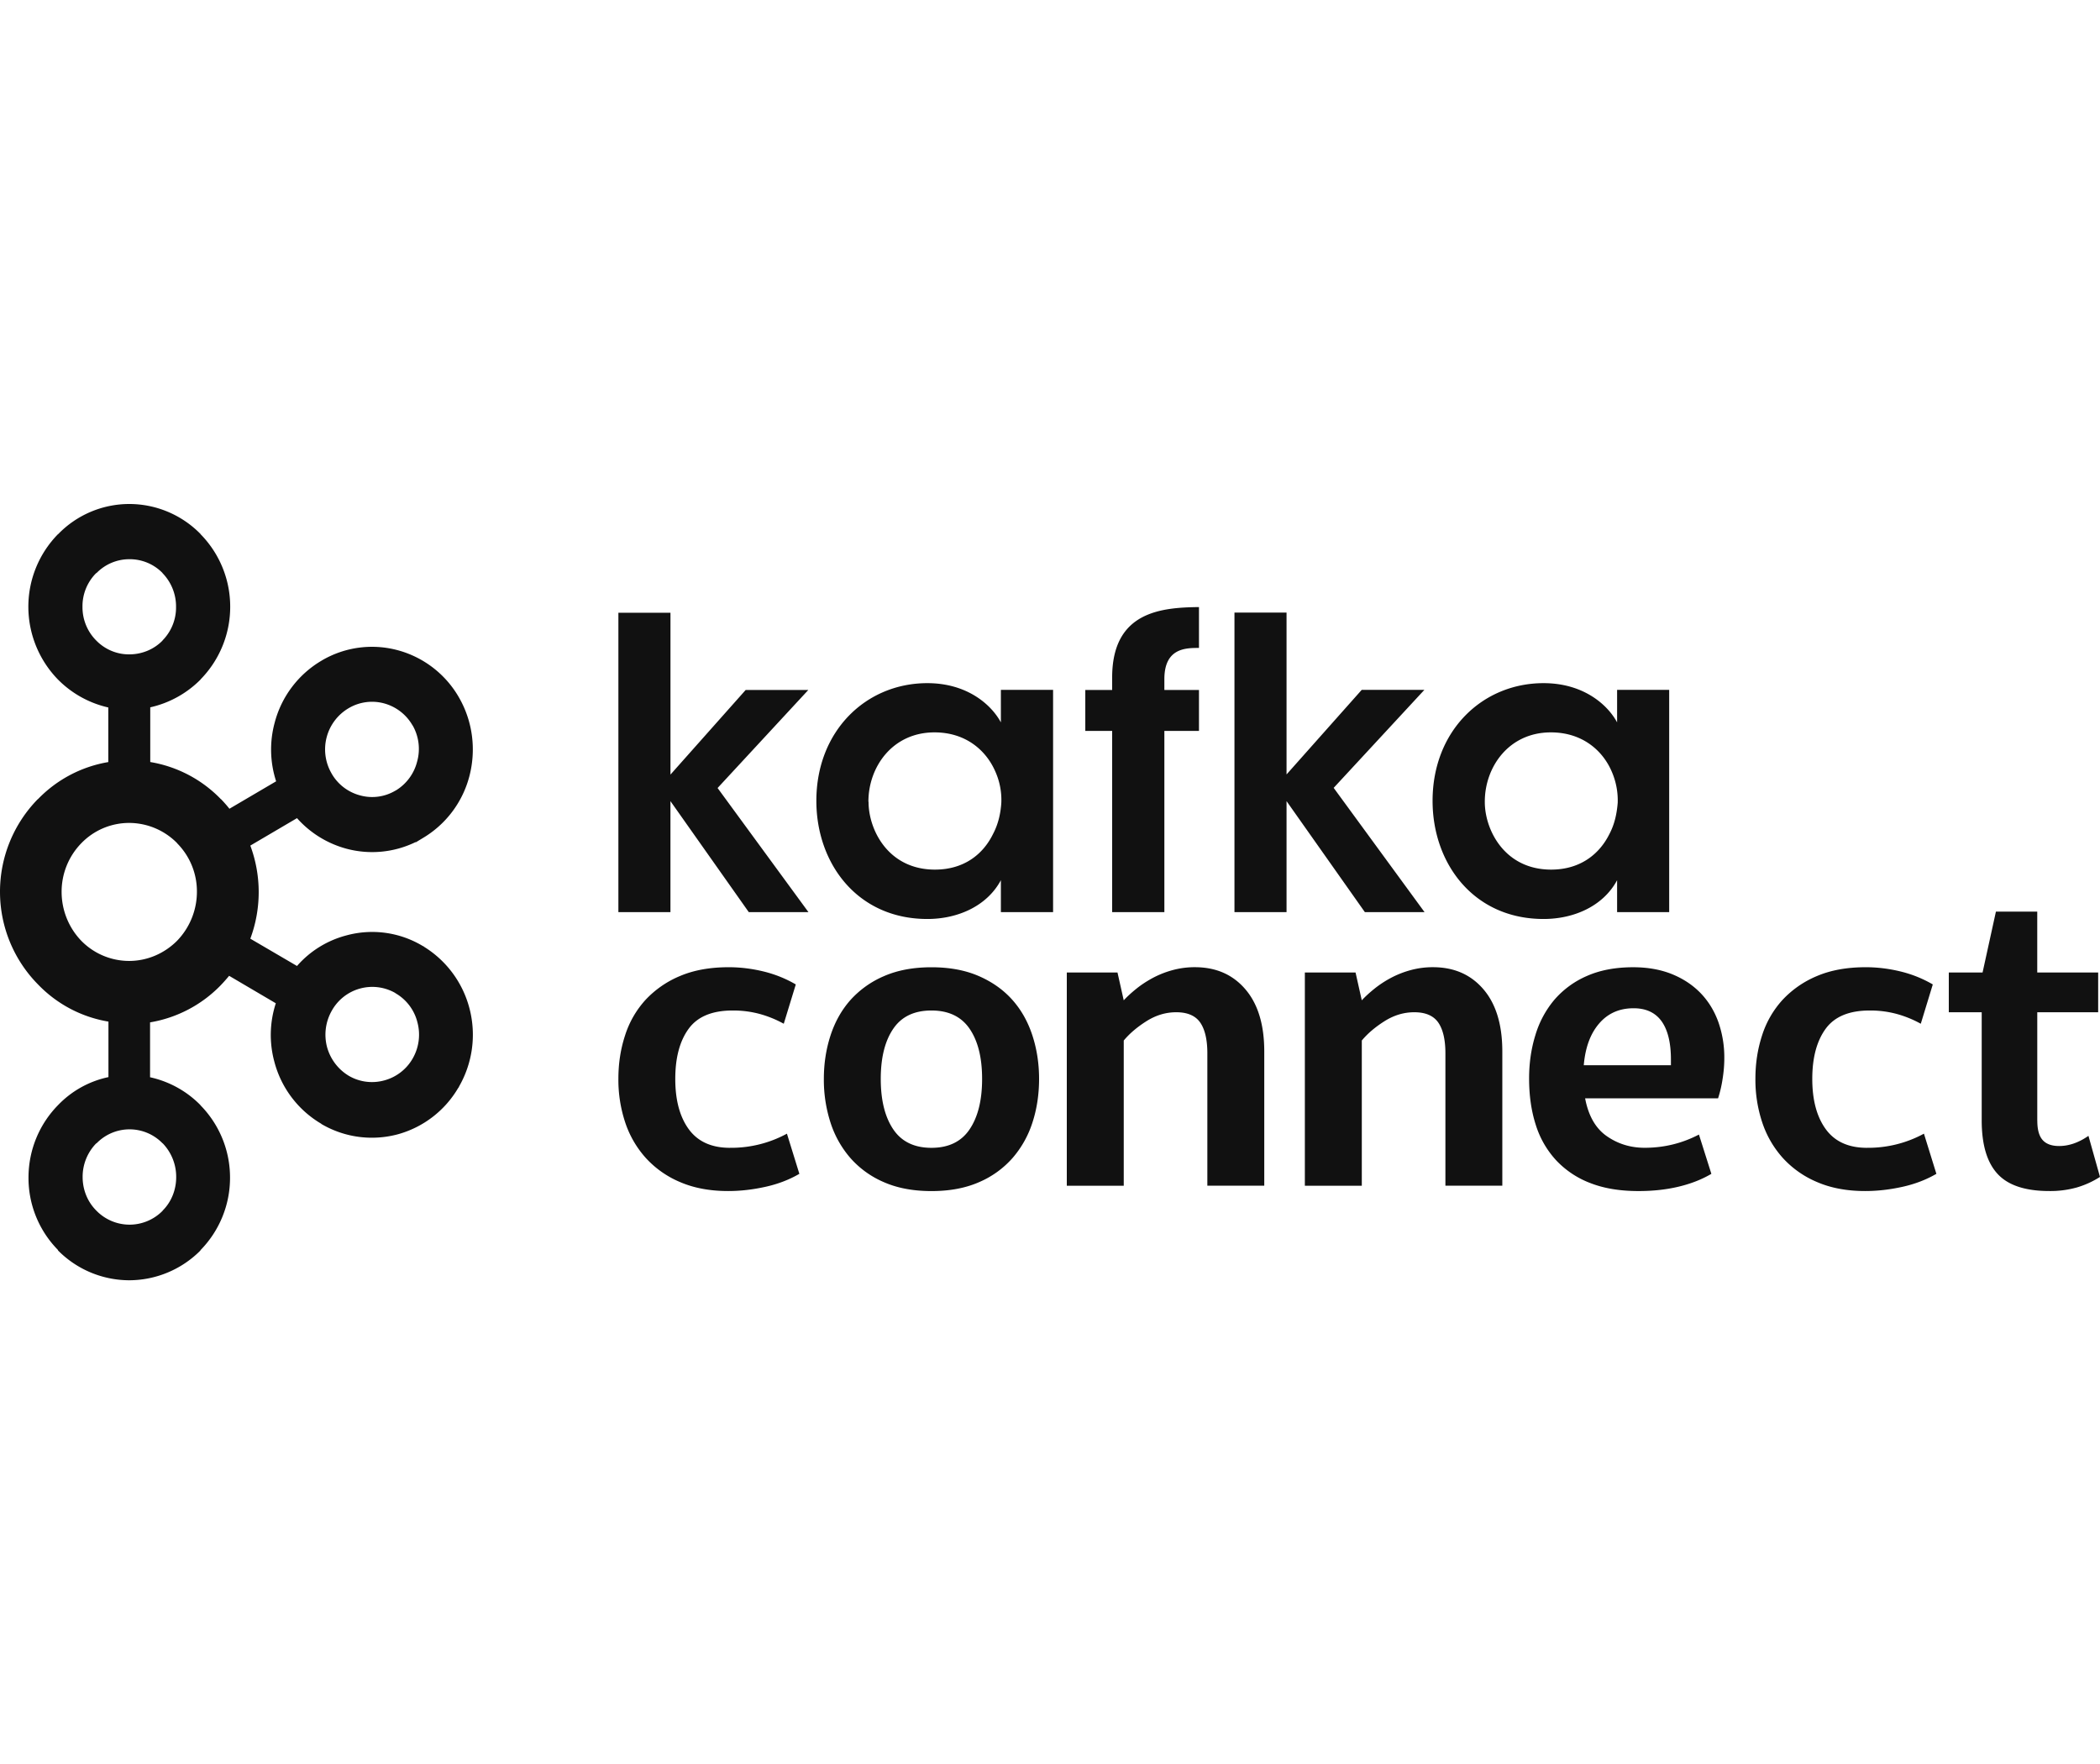
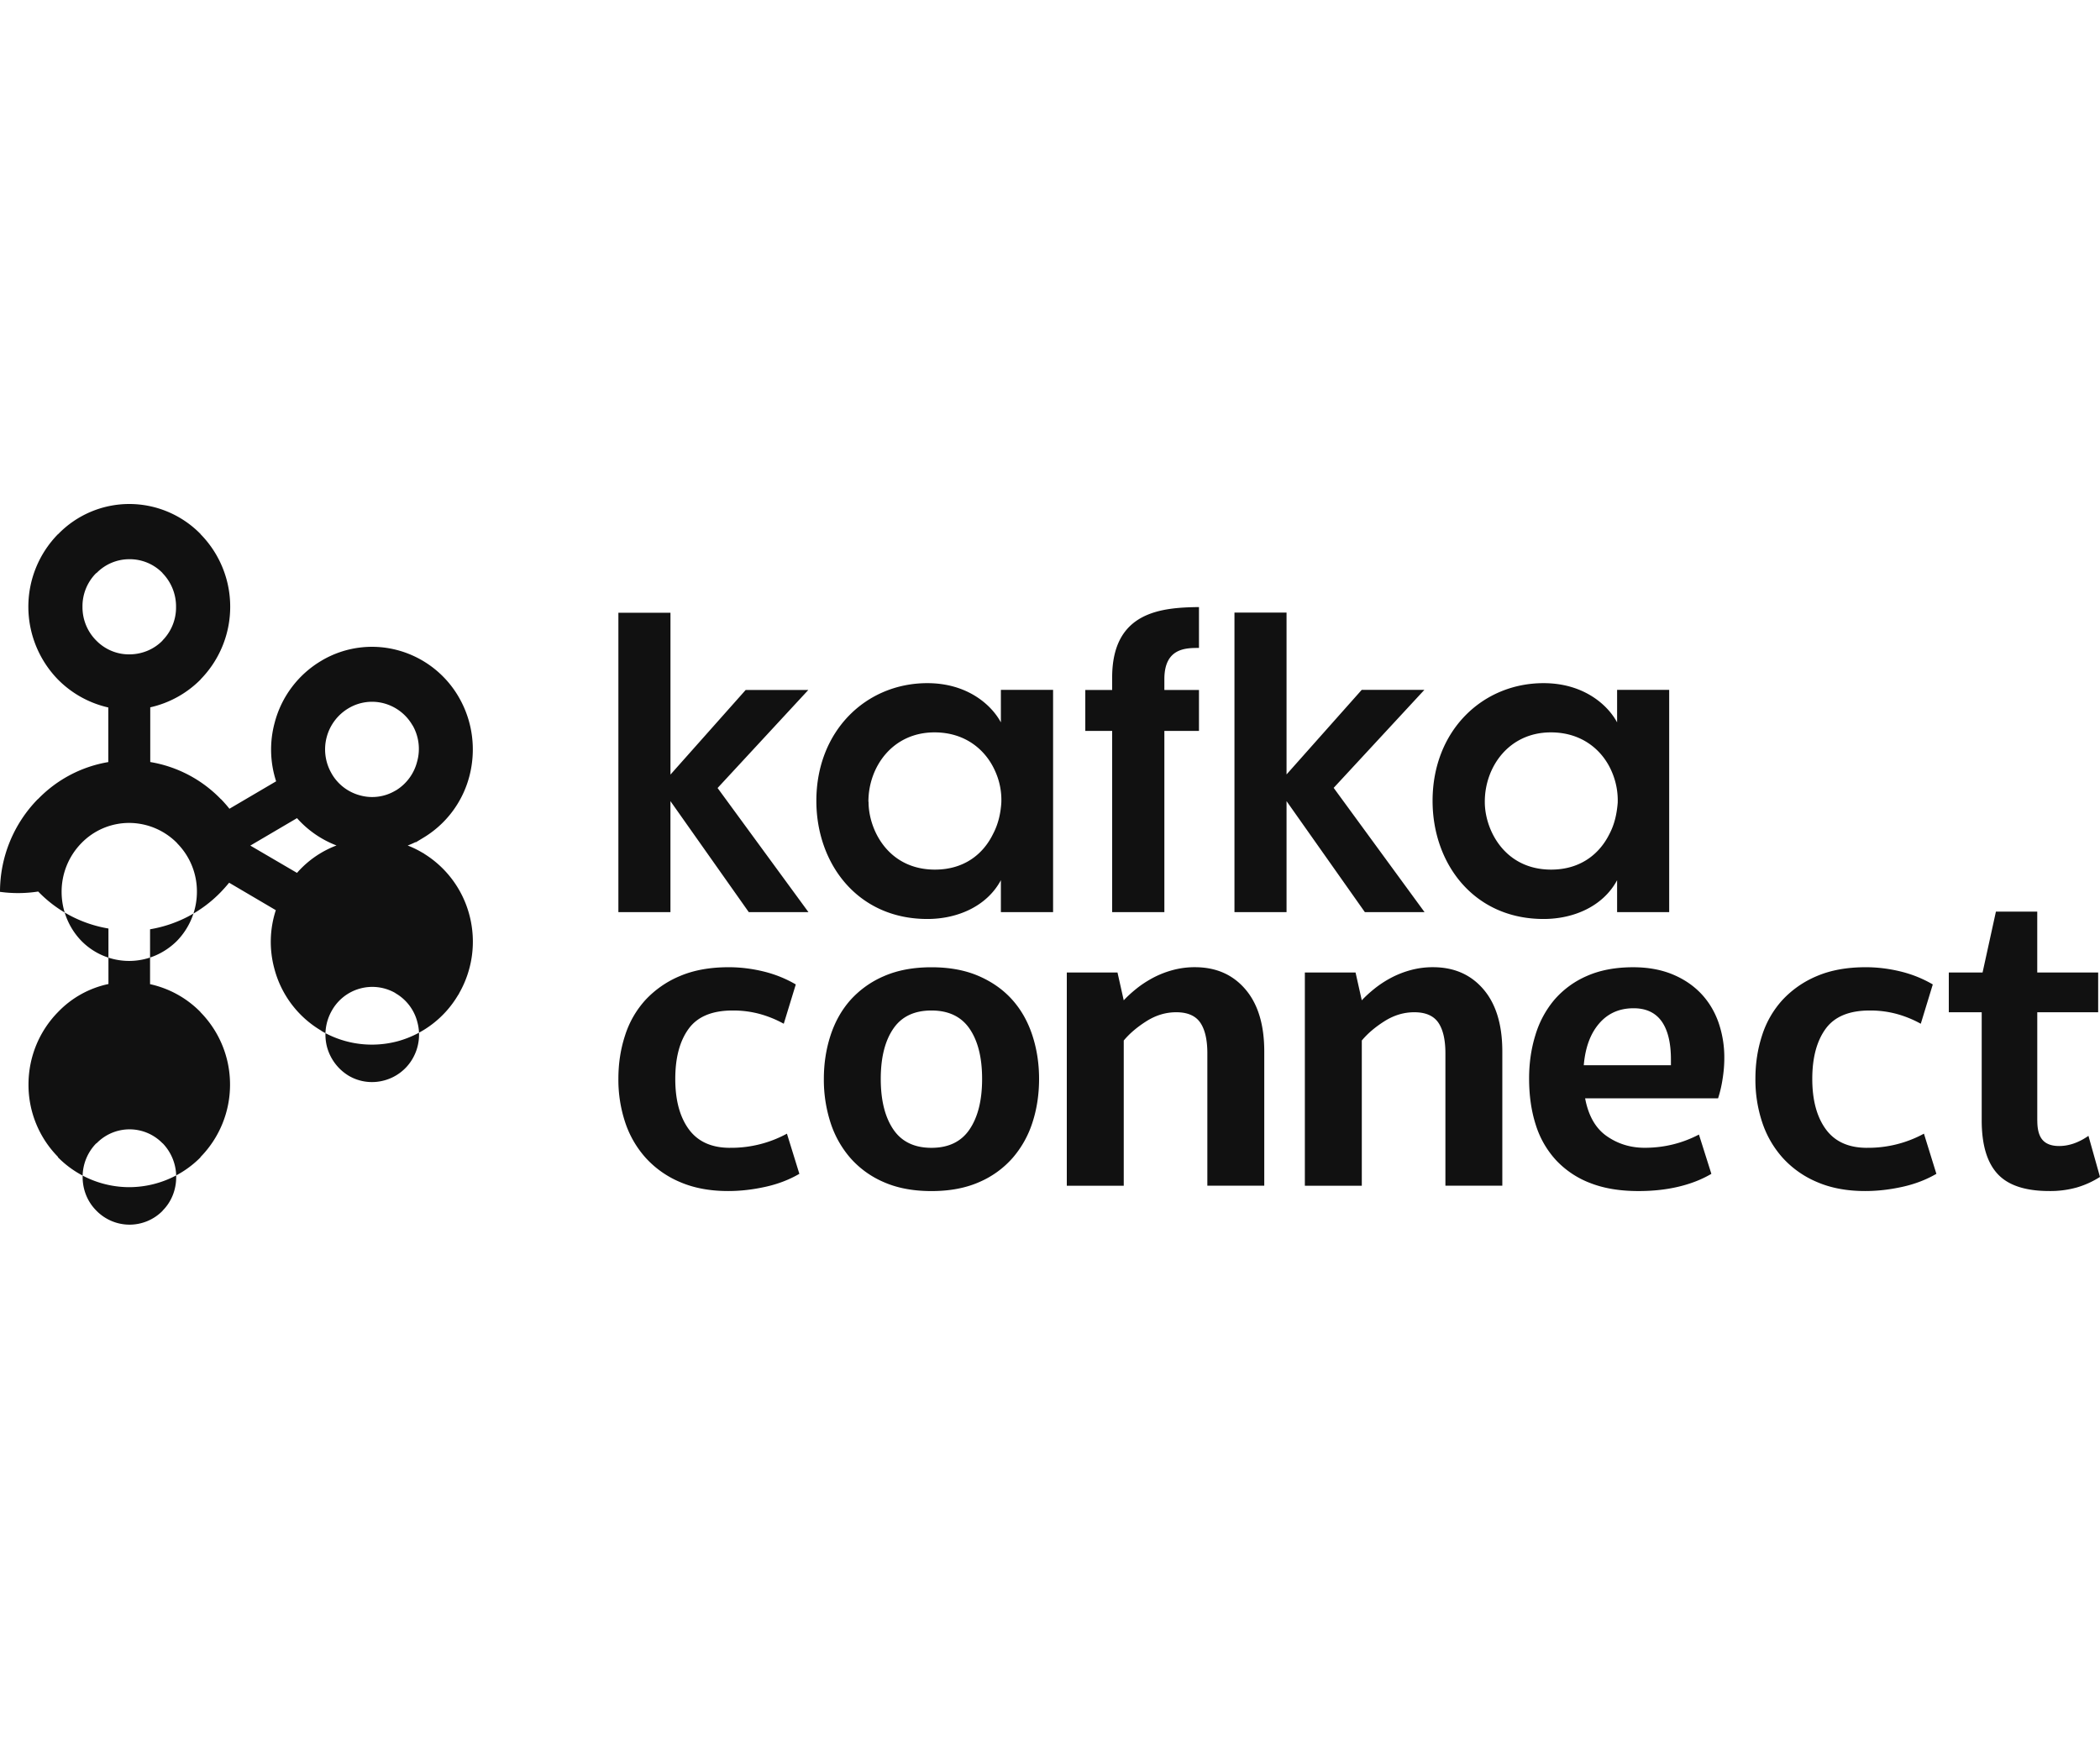
<svg xmlns="http://www.w3.org/2000/svg" width="100" height="84" viewBox="0 0 100 84" fill="none">
-   <path d="M7.743 27.289a2.182 2.182 0 00-1.577-.66 2.18 2.18 0 00-1.57.66h-.014a2.226 2.226 0 00-.654 1.605 2.244 2.244 0 00.647 1.599l.014.014c.412.419.98.66 1.57.653.618 0 1.179-.248 1.577-.653l.007-.014a2.23 2.23 0 00.64-1.599 2.273 2.273 0 00-.647-1.605h.007zM6.166 58.317a2.21 2.21 0 001.577-.66l.007-.015c.405-.405.64-.973.64-1.59a2.3 2.3 0 00-.64-1.606h-.007a2.188 2.188 0 00-3.147 0h-.014a2.273 2.273 0 00-.647 1.605c0 .597.228 1.172.647 1.591l.014.015c.412.419.98.66 1.57.66zm12.133-6.869a2.22 2.22 0 001.357-1.051l.042-.078a2.27 2.27 0 00.178-1.641 2.215 2.215 0 00-1.037-1.378l-.029-.022a2.208 2.208 0 00-3.012.853 2.31 2.31 0 00-.227 1.719 2.306 2.306 0 001.037 1.378 2.19 2.19 0 001.69.22zm-9.86-11.294a3.215 3.215 0 00-2.287-.967 3.17 3.17 0 00-2.28.967 3.306 3.306 0 00-.938 2.315c0 .867.334 1.705.937 2.33a3.19 3.19 0 002.274.96c.888 0 1.697-.37 2.287-.96a3.362 3.362 0 00.945-2.33 3.255 3.255 0 00-.945-2.316h.007zM7.16 36.288a6.053 6.053 0 013.353 1.762h.007c.142.149.277.298.405.462l2.224-1.307a4.89 4.89 0 01-.071-2.785 4.851 4.851 0 012.237-2.962l.036-.022a4.712 4.712 0 013.608-.468 4.798 4.798 0 012.913 2.273c.66 1.165.795 2.5.483 3.708a4.839 4.839 0 01-2.238 2.969l-.305.185h-.029a4.725 4.725 0 01-3.31.305 4.834 4.834 0 01-2.33-1.449l-2.223 1.307a6.357 6.357 0 010 4.433l2.223 1.3a4.704 4.704 0 012.33-1.45 4.67 4.67 0 013.644.49l.071.036v.007a4.898 4.898 0 012.167 2.934 4.948 4.948 0 01-.483 3.701l-.043.085h-.007a4.818 4.818 0 01-2.87 2.21c-1.186.32-2.5.184-3.651-.49v-.008a4.85 4.85 0 01-2.238-2.962 4.865 4.865 0 01.071-2.777l-2.223-1.308a7.99 7.99 0 01-.405.455l-.007.007a6.083 6.083 0 01-3.353 1.755v2.614a4.8 4.8 0 012.401 1.328v.007a4.91 4.91 0 011.407 3.453 4.918 4.918 0 01-1.407 3.445v.014a4.796 4.796 0 01-3.395 1.42 4.786 4.786 0 01-3.396-1.427h.007v-.014a4.887 4.887 0 01-1.406-3.445c0-1.35.54-2.572 1.406-3.453v-.007h.007a4.646 4.646 0 012.394-1.328v-2.643a6.02 6.02 0 01-3.338-1.754l-.007-.007A6.283 6.283 0 010 42.469a6.3 6.3 0 011.804-4.418h.007a6.057 6.057 0 013.346-1.762v-2.6a4.888 4.888 0 01-2.394-1.328h-.007v-.007a4.977 4.977 0 01-1.406-3.46c0-1.292.504-2.528 1.406-3.452l.014-.007A4.718 4.718 0 016.16 24a4.75 4.75 0 013.395 1.435v.007a4.924 4.924 0 011.407 3.452 4.935 4.935 0 01-1.407 3.453v.007a4.873 4.873 0 01-2.4 1.328v2.6l.006.007zm12.495-1.733l-.02-.028a2.235 2.235 0 00-1.336-1.03 2.186 2.186 0 00-1.698.227 2.277 2.277 0 00-.817 3.097l.007.014a2.21 2.21 0 001.343 1.037 2.159 2.159 0 001.69-.22l.029-.014a2.252 2.252 0 001.008-1.364 2.25 2.25 0 00-.206-1.72zm9.792-5.377h2.48v7.707l3.58-4.028h2.983l-4.319 4.667 4.326 5.91h-2.841l-3.73-5.285v5.285h-2.479V29.172v.007zm11.913 9.014c0 1.314.93 3.218 3.161 3.218 1.385 0 2.294-.732 2.763-1.69.249-.47.363-.967.398-1.492a3.318 3.318 0 00-.284-1.485c-.433-1.002-1.4-1.868-2.898-1.868-2.01 0-3.147 1.655-3.147 3.296l.007.021zm8.787 5.242h-2.486v-1.52c-.66 1.23-2.046 1.847-3.502 1.847-3.332 0-5.285-2.642-5.285-5.626 0-3.331 2.365-5.604 5.285-5.604 1.896 0 3.047 1.022 3.502 1.868V32.85h2.486v10.584zm2.813-8.63h-1.279v-1.947h1.279v-.596c0-3.147 2.351-3.332 4.134-3.353v1.946c-.625 0-1.648 0-1.648 1.485v.518h1.648v1.947h-1.648v8.63H52.96v-8.63zm5.825-5.634h2.479v7.708l3.58-4.028h2.984l-4.32 4.667 4.327 5.917h-2.842l-3.729-5.285v5.285h-2.48V29.172zm11.92 9.022c0 1.314.93 3.218 3.16 3.218 1.379 0 2.295-.732 2.771-1.69.249-.47.355-.967.398-1.492a3.438 3.438 0 00-.284-1.485c-.427-1.002-1.4-1.868-2.898-1.868-2.01 0-3.147 1.655-3.147 3.296v.021zm8.78 5.242h-2.48v-1.52c-.66 1.23-2.045 1.847-3.502 1.847-3.331 0-5.285-2.642-5.285-5.626 0-3.331 2.366-5.604 5.285-5.604 1.897 0 3.048 1.022 3.502 1.868V32.85h2.48v10.584zM34.763 54.657a5.55 5.55 0 002.71-.673l.592 1.912c-.48.28-1.02.488-1.62.62-.6.133-1.19.2-1.768.2-.861 0-1.62-.14-2.276-.42a4.628 4.628 0 01-1.64-1.146 4.765 4.765 0 01-.986-1.692 6.43 6.43 0 01-.328-2.082c0-.743.106-1.419.318-2.07a4.55 4.55 0 01.973-1.692 4.72 4.72 0 011.641-1.136c.656-.28 1.43-.42 2.319-.42.55 0 1.101.067 1.651.2s1.066.34 1.546.62l-.573 1.872a5.24 5.24 0 00-1.132-.463 4.83 4.83 0 00-1.302-.168c-.974 0-1.674.29-2.097.873-.424.583-.635 1.377-.635 2.386 0 1.008.214 1.807.645 2.397.431.588 1.084.883 1.959.883l.003-.001zm4.468-3.28c0-.728.106-1.419.318-2.07.212-.65.53-1.216.953-1.692A4.546 4.546 0 0142.1 46.48c.643-.28 1.394-.42 2.256-.42.861 0 1.613.14 2.255.42.643.28 1.175.659 1.599 1.136.423.476.74 1.041.952 1.692.212.651.318 1.342.318 2.07 0 .729-.106 1.437-.318 2.082a4.808 4.808 0 01-.953 1.692 4.46 4.46 0 01-1.598 1.146c-.642.28-1.394.42-2.255.42-.862 0-1.613-.14-2.256-.42a4.46 4.46 0 01-1.598-1.146 4.811 4.811 0 01-.953-1.692 6.636 6.636 0 01-.318-2.082zm2.71 0c0 1.009.197 1.808.593 2.397.395.589 1.003.884 1.82.884.818 0 1.426-.295 1.82-.884.396-.588.593-1.386.593-2.397 0-1.01-.197-1.804-.593-2.385-.395-.581-1.002-.873-1.82-.873-.817 0-1.426.29-1.82.873-.396.582-.593 1.377-.593 2.385zm11.569 5.087H50.8V46.31h2.414l.297 1.324c.156-.168.35-.348.582-.536.233-.19.49-.36.774-.515a4.52 4.52 0 01.942-.379 3.985 3.985 0 011.091-.147c1.003 0 1.803.35 2.403 1.051.6.7.9 1.69.9 2.964v6.39h-2.71v-6.306c0-.643-.113-1.131-.338-1.461-.227-.328-.608-.493-1.144-.493-.494 0-.963.14-1.409.42-.444.28-.808.588-1.09.926v6.916l-.002-.001zm11.336 0h-2.71V46.31h2.414l.297 1.324c.156-.168.35-.348.582-.536a5 5 0 01.774-.515 4.52 4.52 0 01.942-.379 3.985 3.985 0 011.091-.147c1.003 0 1.803.35 2.403 1.051.6.7.9 1.69.9 2.964v6.39h-2.71v-6.306c0-.643-.113-1.131-.338-1.461-.227-.328-.608-.493-1.144-.493-.494 0-.963.14-1.409.42-.444.28-.809.588-1.09.926v6.916l-.002-.001zm10.636-4.163c.156.828.497 1.427 1.026 1.797.53.371 1.132.558 1.81.558.918 0 1.78-.21 2.584-.63l.592 1.871c-.451.266-.97.47-1.556.61-.585.14-1.224.21-1.916.21-.874 0-1.638-.125-2.286-.378a4.337 4.337 0 01-1.63-1.083 4.419 4.419 0 01-.974-1.692c-.212-.658-.318-1.394-.318-2.207 0-.729.099-1.416.298-2.06a4.687 4.687 0 01.9-1.682 4.285 4.285 0 011.545-1.136c.627-.28 1.366-.42 2.213-.42.69 0 1.305.11 1.842.326.537.217.991.518 1.366.903.373.386.656.846.847 1.377a5.07 5.07 0 01.285 1.724c0 .323-.028.658-.085 1.009a5.67 5.67 0 01-.212.903h-6.331zm2.308-4.289c-.678 0-1.225.243-1.64.726-.417.483-.661 1.146-.732 1.987h4.15v-.273c0-.799-.149-1.405-.444-1.82-.297-.412-.741-.62-1.334-.62zm11.116 6.645a5.55 5.55 0 002.71-.673l.593 1.912c-.481.28-1.02.488-1.62.62-.6.133-1.19.2-1.768.2-.862 0-1.62-.14-2.276-.42a4.628 4.628 0 01-1.641-1.146 4.767 4.767 0 01-.985-1.692 6.43 6.43 0 01-.328-2.082c0-.743.106-1.419.317-2.07a4.551 4.551 0 01.974-1.692 4.72 4.72 0 011.64-1.136c.656-.28 1.43-.42 2.32-.42.55 0 1.1.067 1.65.2.55.133 1.067.34 1.546.62l-.572 1.872a5.242 5.242 0 00-1.132-.463 4.829 4.829 0 00-1.303-.168c-.973 0-1.673.29-2.097.873-.423.583-.635 1.377-.635 2.386 0 1.008.215 1.807.646 2.397.43.588 1.083.883 1.958.883l.003-.001zm8.109-1.283c0 .421.086.726.255.914.169.189.43.284.783.284.466 0 .933-.161 1.397-.484l.55 1.955a4.264 4.264 0 01-1.111.505 4.675 4.675 0 01-1.303.168c-1.144 0-1.966-.273-2.467-.82-.502-.546-.752-1.395-.752-2.543v-5.15H92.8V46.31h1.608l.636-2.9h1.968v2.9h2.901v1.892h-2.9v5.171l.002.002z" fill="#111" />
+   <path d="M7.743 27.289a2.182 2.182 0 00-1.577-.66 2.18 2.18 0 00-1.57.66h-.014a2.226 2.226 0 00-.654 1.605 2.244 2.244 0 00.647 1.599l.014.014c.412.419.98.66 1.57.653.618 0 1.179-.248 1.577-.653l.007-.014a2.23 2.23 0 00.64-1.599 2.273 2.273 0 00-.647-1.605h.007zM6.166 58.317a2.21 2.21 0 001.577-.66l.007-.015c.405-.405.64-.973.64-1.59a2.3 2.3 0 00-.64-1.606h-.007a2.188 2.188 0 00-3.147 0h-.014a2.273 2.273 0 00-.647 1.605c0 .597.228 1.172.647 1.591l.014.015c.412.419.98.66 1.57.66zm12.133-6.869a2.22 2.22 0 001.357-1.051l.042-.078a2.27 2.27 0 00.178-1.641 2.215 2.215 0 00-1.037-1.378l-.029-.022a2.208 2.208 0 00-3.012.853 2.31 2.31 0 00-.227 1.719 2.306 2.306 0 001.037 1.378 2.19 2.19 0 001.69.22zm-9.86-11.294a3.215 3.215 0 00-2.287-.967 3.17 3.17 0 00-2.28.967 3.306 3.306 0 00-.938 2.315c0 .867.334 1.705.937 2.33a3.19 3.19 0 002.274.96c.888 0 1.697-.37 2.287-.96a3.362 3.362 0 00.945-2.33 3.255 3.255 0 00-.945-2.316h.007zM7.16 36.288a6.053 6.053 0 013.353 1.762h.007c.142.149.277.298.405.462l2.224-1.307a4.89 4.89 0 01-.071-2.785 4.851 4.851 0 012.237-2.962l.036-.022a4.712 4.712 0 013.608-.468 4.798 4.798 0 012.913 2.273c.66 1.165.795 2.5.483 3.708a4.839 4.839 0 01-2.238 2.969l-.305.185h-.029a4.725 4.725 0 01-3.31.305 4.834 4.834 0 01-2.33-1.449l-2.223 1.307l2.223 1.3a4.704 4.704 0 012.33-1.45 4.67 4.67 0 013.644.49l.071.036v.007a4.898 4.898 0 012.167 2.934 4.948 4.948 0 01-.483 3.701l-.043.085h-.007a4.818 4.818 0 01-2.87 2.21c-1.186.32-2.5.184-3.651-.49v-.008a4.85 4.85 0 01-2.238-2.962 4.865 4.865 0 01.071-2.777l-2.223-1.308a7.99 7.99 0 01-.405.455l-.007.007a6.083 6.083 0 01-3.353 1.755v2.614a4.8 4.8 0 012.401 1.328v.007a4.91 4.91 0 011.407 3.453 4.918 4.918 0 01-1.407 3.445v.014a4.796 4.796 0 01-3.395 1.42 4.786 4.786 0 01-3.396-1.427h.007v-.014a4.887 4.887 0 01-1.406-3.445c0-1.35.54-2.572 1.406-3.453v-.007h.007a4.646 4.646 0 012.394-1.328v-2.643a6.02 6.02 0 01-3.338-1.754l-.007-.007A6.283 6.283 0 010 42.469a6.3 6.3 0 011.804-4.418h.007a6.057 6.057 0 013.346-1.762v-2.6a4.888 4.888 0 01-2.394-1.328h-.007v-.007a4.977 4.977 0 01-1.406-3.46c0-1.292.504-2.528 1.406-3.452l.014-.007A4.718 4.718 0 016.16 24a4.75 4.75 0 013.395 1.435v.007a4.924 4.924 0 011.407 3.452 4.935 4.935 0 01-1.407 3.453v.007a4.873 4.873 0 01-2.4 1.328v2.6l.006.007zm12.495-1.733l-.02-.028a2.235 2.235 0 00-1.336-1.03 2.186 2.186 0 00-1.698.227 2.277 2.277 0 00-.817 3.097l.007.014a2.21 2.21 0 001.343 1.037 2.159 2.159 0 001.69-.22l.029-.014a2.252 2.252 0 001.008-1.364 2.25 2.25 0 00-.206-1.72zm9.792-5.377h2.48v7.707l3.58-4.028h2.983l-4.319 4.667 4.326 5.91h-2.841l-3.73-5.285v5.285h-2.479V29.172v.007zm11.913 9.014c0 1.314.93 3.218 3.161 3.218 1.385 0 2.294-.732 2.763-1.69.249-.47.363-.967.398-1.492a3.318 3.318 0 00-.284-1.485c-.433-1.002-1.4-1.868-2.898-1.868-2.01 0-3.147 1.655-3.147 3.296l.007.021zm8.787 5.242h-2.486v-1.52c-.66 1.23-2.046 1.847-3.502 1.847-3.332 0-5.285-2.642-5.285-5.626 0-3.331 2.365-5.604 5.285-5.604 1.896 0 3.047 1.022 3.502 1.868V32.85h2.486v10.584zm2.813-8.63h-1.279v-1.947h1.279v-.596c0-3.147 2.351-3.332 4.134-3.353v1.946c-.625 0-1.648 0-1.648 1.485v.518h1.648v1.947h-1.648v8.63H52.96v-8.63zm5.825-5.634h2.479v7.708l3.58-4.028h2.984l-4.32 4.667 4.327 5.917h-2.842l-3.729-5.285v5.285h-2.48V29.172zm11.92 9.022c0 1.314.93 3.218 3.16 3.218 1.379 0 2.295-.732 2.771-1.69.249-.47.355-.967.398-1.492a3.438 3.438 0 00-.284-1.485c-.427-1.002-1.4-1.868-2.898-1.868-2.01 0-3.147 1.655-3.147 3.296v.021zm8.78 5.242h-2.48v-1.52c-.66 1.23-2.045 1.847-3.502 1.847-3.331 0-5.285-2.642-5.285-5.626 0-3.331 2.366-5.604 5.285-5.604 1.897 0 3.048 1.022 3.502 1.868V32.85h2.48v10.584zM34.763 54.657a5.55 5.55 0 002.71-.673l.592 1.912c-.48.28-1.02.488-1.62.62-.6.133-1.19.2-1.768.2-.861 0-1.62-.14-2.276-.42a4.628 4.628 0 01-1.64-1.146 4.765 4.765 0 01-.986-1.692 6.43 6.43 0 01-.328-2.082c0-.743.106-1.419.318-2.07a4.55 4.55 0 01.973-1.692 4.72 4.72 0 011.641-1.136c.656-.28 1.43-.42 2.319-.42.55 0 1.101.067 1.651.2s1.066.34 1.546.62l-.573 1.872a5.24 5.24 0 00-1.132-.463 4.83 4.83 0 00-1.302-.168c-.974 0-1.674.29-2.097.873-.424.583-.635 1.377-.635 2.386 0 1.008.214 1.807.645 2.397.431.588 1.084.883 1.959.883l.003-.001zm4.468-3.28c0-.728.106-1.419.318-2.07.212-.65.53-1.216.953-1.692A4.546 4.546 0 0142.1 46.48c.643-.28 1.394-.42 2.256-.42.861 0 1.613.14 2.255.42.643.28 1.175.659 1.599 1.136.423.476.74 1.041.952 1.692.212.651.318 1.342.318 2.07 0 .729-.106 1.437-.318 2.082a4.808 4.808 0 01-.953 1.692 4.46 4.46 0 01-1.598 1.146c-.642.28-1.394.42-2.255.42-.862 0-1.613-.14-2.256-.42a4.46 4.46 0 01-1.598-1.146 4.811 4.811 0 01-.953-1.692 6.636 6.636 0 01-.318-2.082zm2.71 0c0 1.009.197 1.808.593 2.397.395.589 1.003.884 1.82.884.818 0 1.426-.295 1.82-.884.396-.588.593-1.386.593-2.397 0-1.01-.197-1.804-.593-2.385-.395-.581-1.002-.873-1.82-.873-.817 0-1.426.29-1.82.873-.396.582-.593 1.377-.593 2.385zm11.569 5.087H50.8V46.31h2.414l.297 1.324c.156-.168.35-.348.582-.536.233-.19.49-.36.774-.515a4.52 4.52 0 01.942-.379 3.985 3.985 0 011.091-.147c1.003 0 1.803.35 2.403 1.051.6.7.9 1.69.9 2.964v6.39h-2.71v-6.306c0-.643-.113-1.131-.338-1.461-.227-.328-.608-.493-1.144-.493-.494 0-.963.14-1.409.42-.444.28-.808.588-1.09.926v6.916l-.002-.001zm11.336 0h-2.71V46.31h2.414l.297 1.324c.156-.168.35-.348.582-.536a5 5 0 01.774-.515 4.52 4.52 0 01.942-.379 3.985 3.985 0 011.091-.147c1.003 0 1.803.35 2.403 1.051.6.7.9 1.69.9 2.964v6.39h-2.71v-6.306c0-.643-.113-1.131-.338-1.461-.227-.328-.608-.493-1.144-.493-.494 0-.963.14-1.409.42-.444.28-.809.588-1.09.926v6.916l-.002-.001zm10.636-4.163c.156.828.497 1.427 1.026 1.797.53.371 1.132.558 1.81.558.918 0 1.78-.21 2.584-.63l.592 1.871c-.451.266-.97.47-1.556.61-.585.14-1.224.21-1.916.21-.874 0-1.638-.125-2.286-.378a4.337 4.337 0 01-1.63-1.083 4.419 4.419 0 01-.974-1.692c-.212-.658-.318-1.394-.318-2.207 0-.729.099-1.416.298-2.06a4.687 4.687 0 01.9-1.682 4.285 4.285 0 011.545-1.136c.627-.28 1.366-.42 2.213-.42.69 0 1.305.11 1.842.326.537.217.991.518 1.366.903.373.386.656.846.847 1.377a5.07 5.07 0 01.285 1.724c0 .323-.028.658-.085 1.009a5.67 5.67 0 01-.212.903h-6.331zm2.308-4.289c-.678 0-1.225.243-1.64.726-.417.483-.661 1.146-.732 1.987h4.15v-.273c0-.799-.149-1.405-.444-1.82-.297-.412-.741-.62-1.334-.62zm11.116 6.645a5.55 5.55 0 002.71-.673l.593 1.912c-.481.28-1.02.488-1.62.62-.6.133-1.19.2-1.768.2-.862 0-1.62-.14-2.276-.42a4.628 4.628 0 01-1.641-1.146 4.767 4.767 0 01-.985-1.692 6.43 6.43 0 01-.328-2.082c0-.743.106-1.419.317-2.07a4.551 4.551 0 01.974-1.692 4.72 4.72 0 011.64-1.136c.656-.28 1.43-.42 2.32-.42.55 0 1.1.067 1.65.2.55.133 1.067.34 1.546.62l-.572 1.872a5.242 5.242 0 00-1.132-.463 4.829 4.829 0 00-1.303-.168c-.973 0-1.673.29-2.097.873-.423.583-.635 1.377-.635 2.386 0 1.008.215 1.807.646 2.397.43.588 1.083.883 1.958.883l.003-.001zm8.109-1.283c0 .421.086.726.255.914.169.189.43.284.783.284.466 0 .933-.161 1.397-.484l.55 1.955a4.264 4.264 0 01-1.111.505 4.675 4.675 0 01-1.303.168c-1.144 0-1.966-.273-2.467-.82-.502-.546-.752-1.395-.752-2.543v-5.15H92.8V46.31h1.608l.636-2.9h1.968v2.9h2.901v1.892h-2.9v5.171l.002.002z" fill="#111" />
</svg>